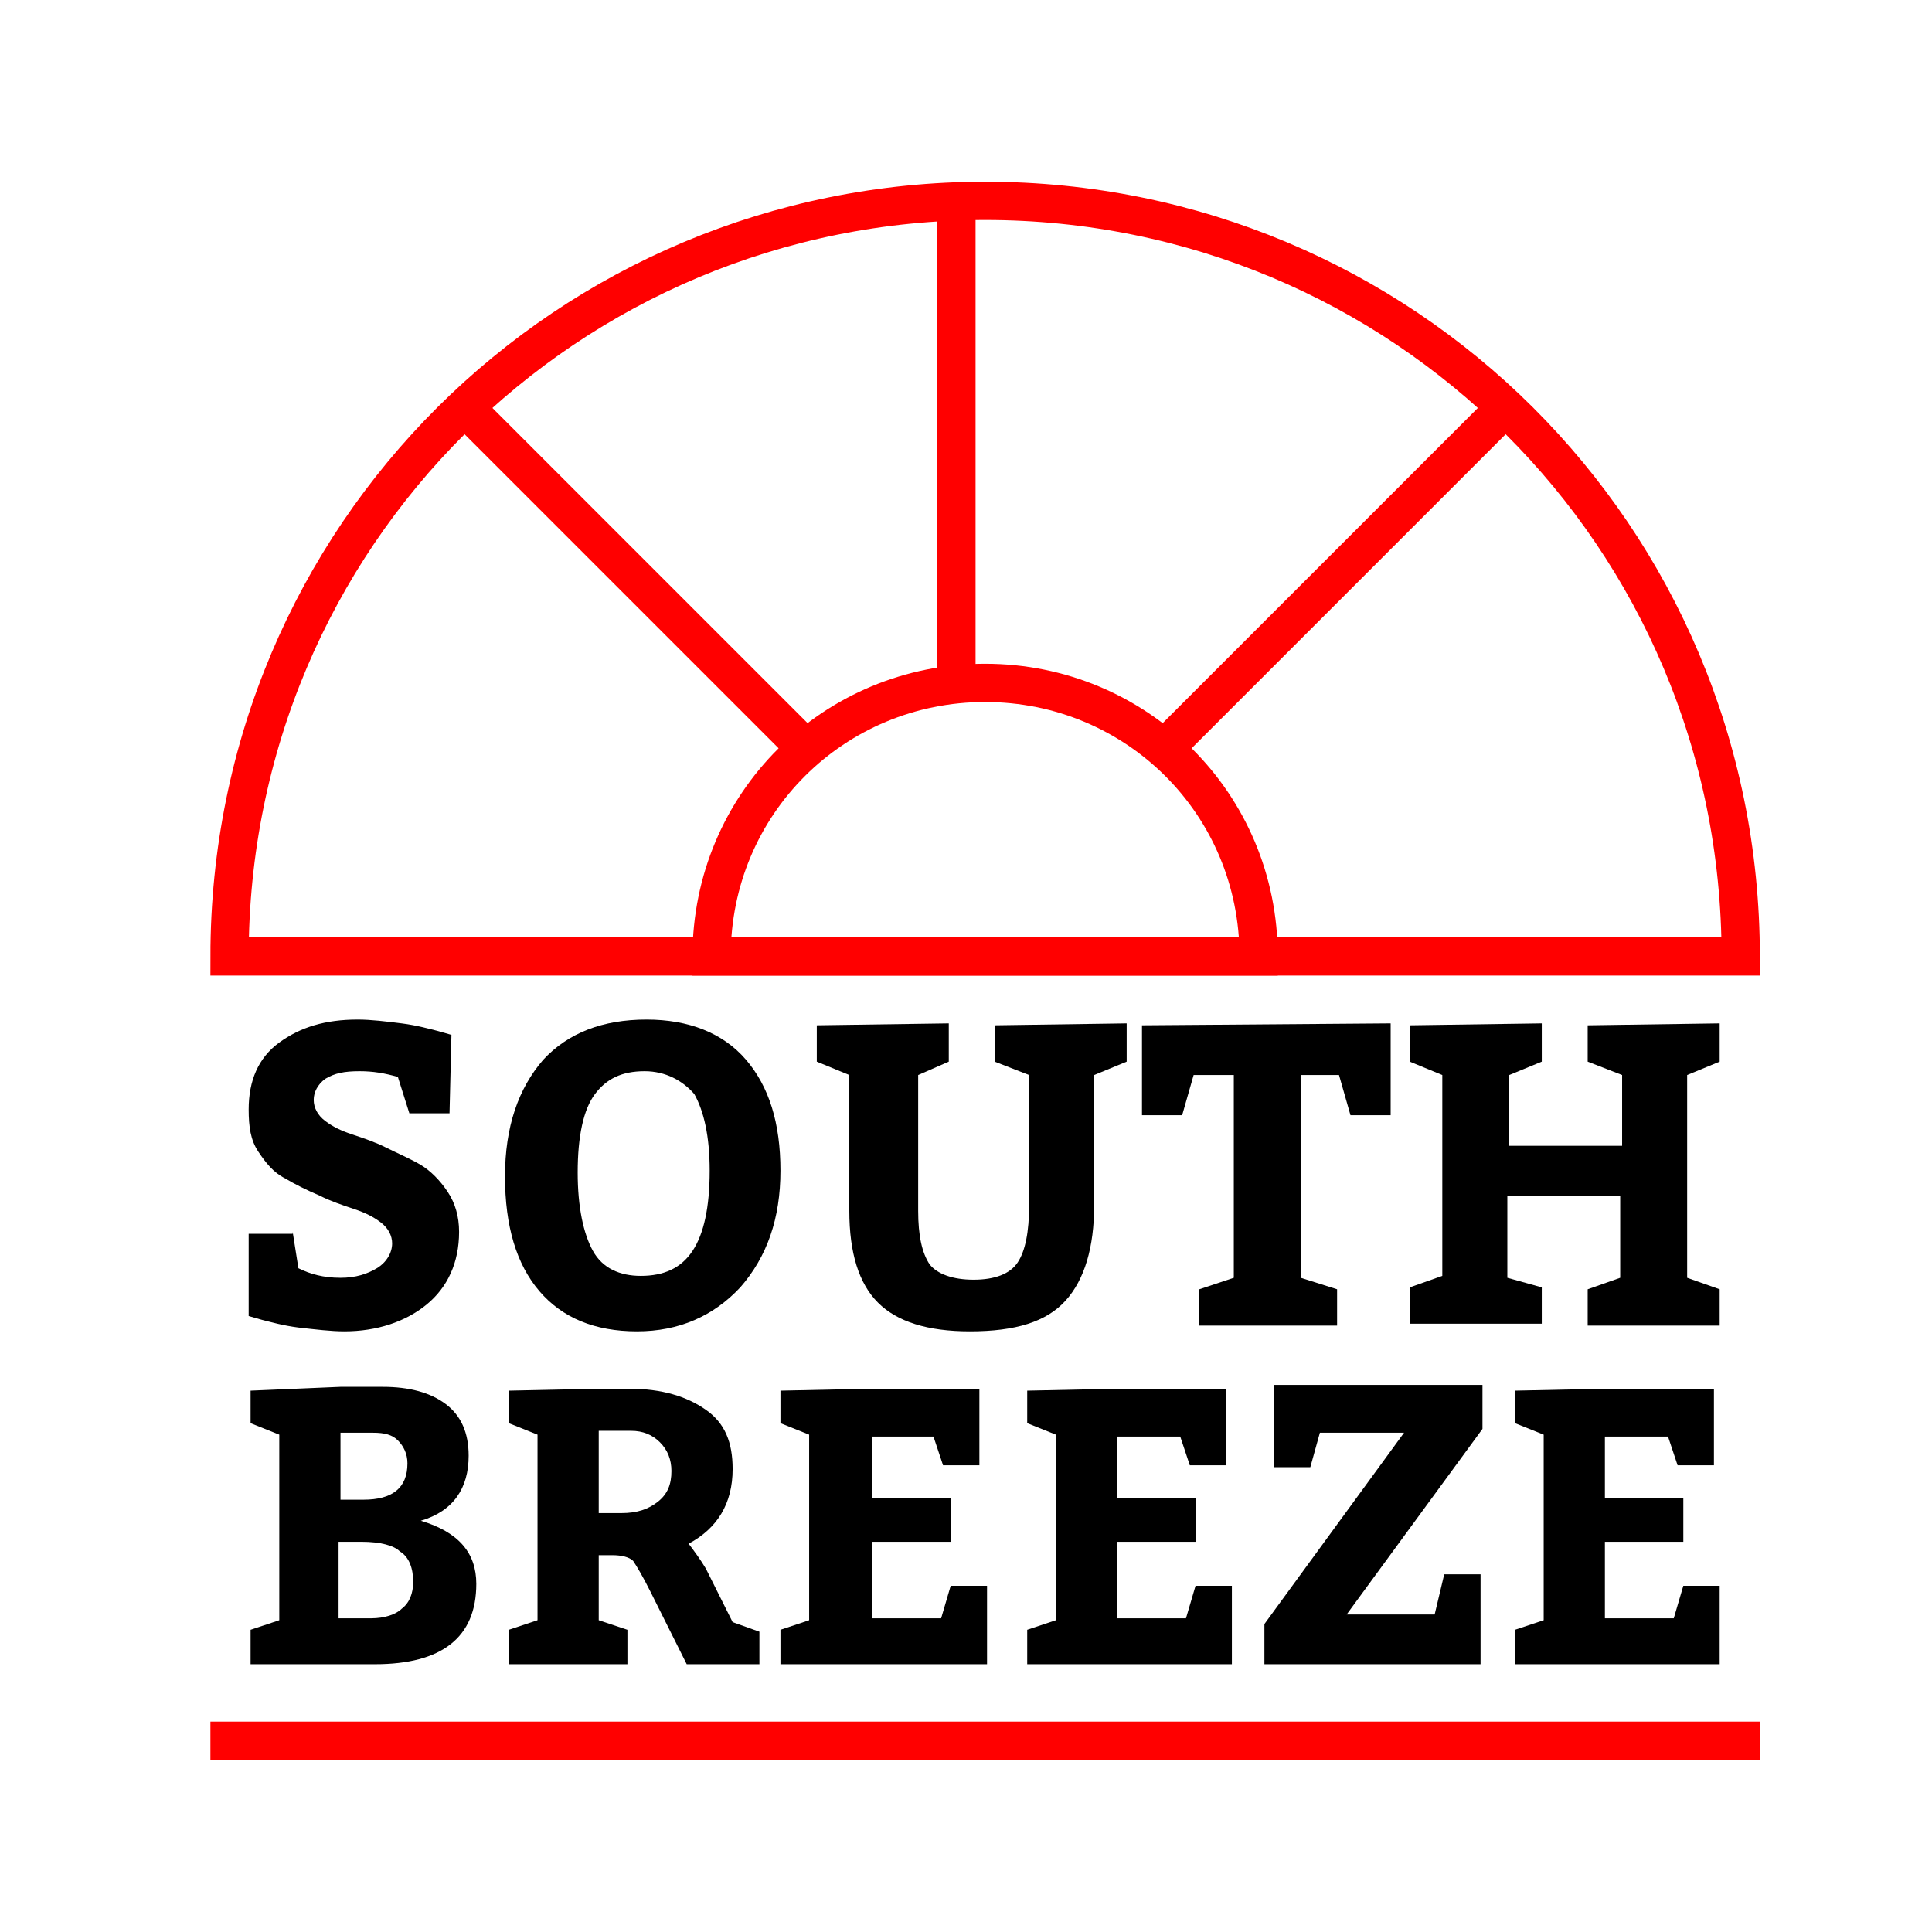
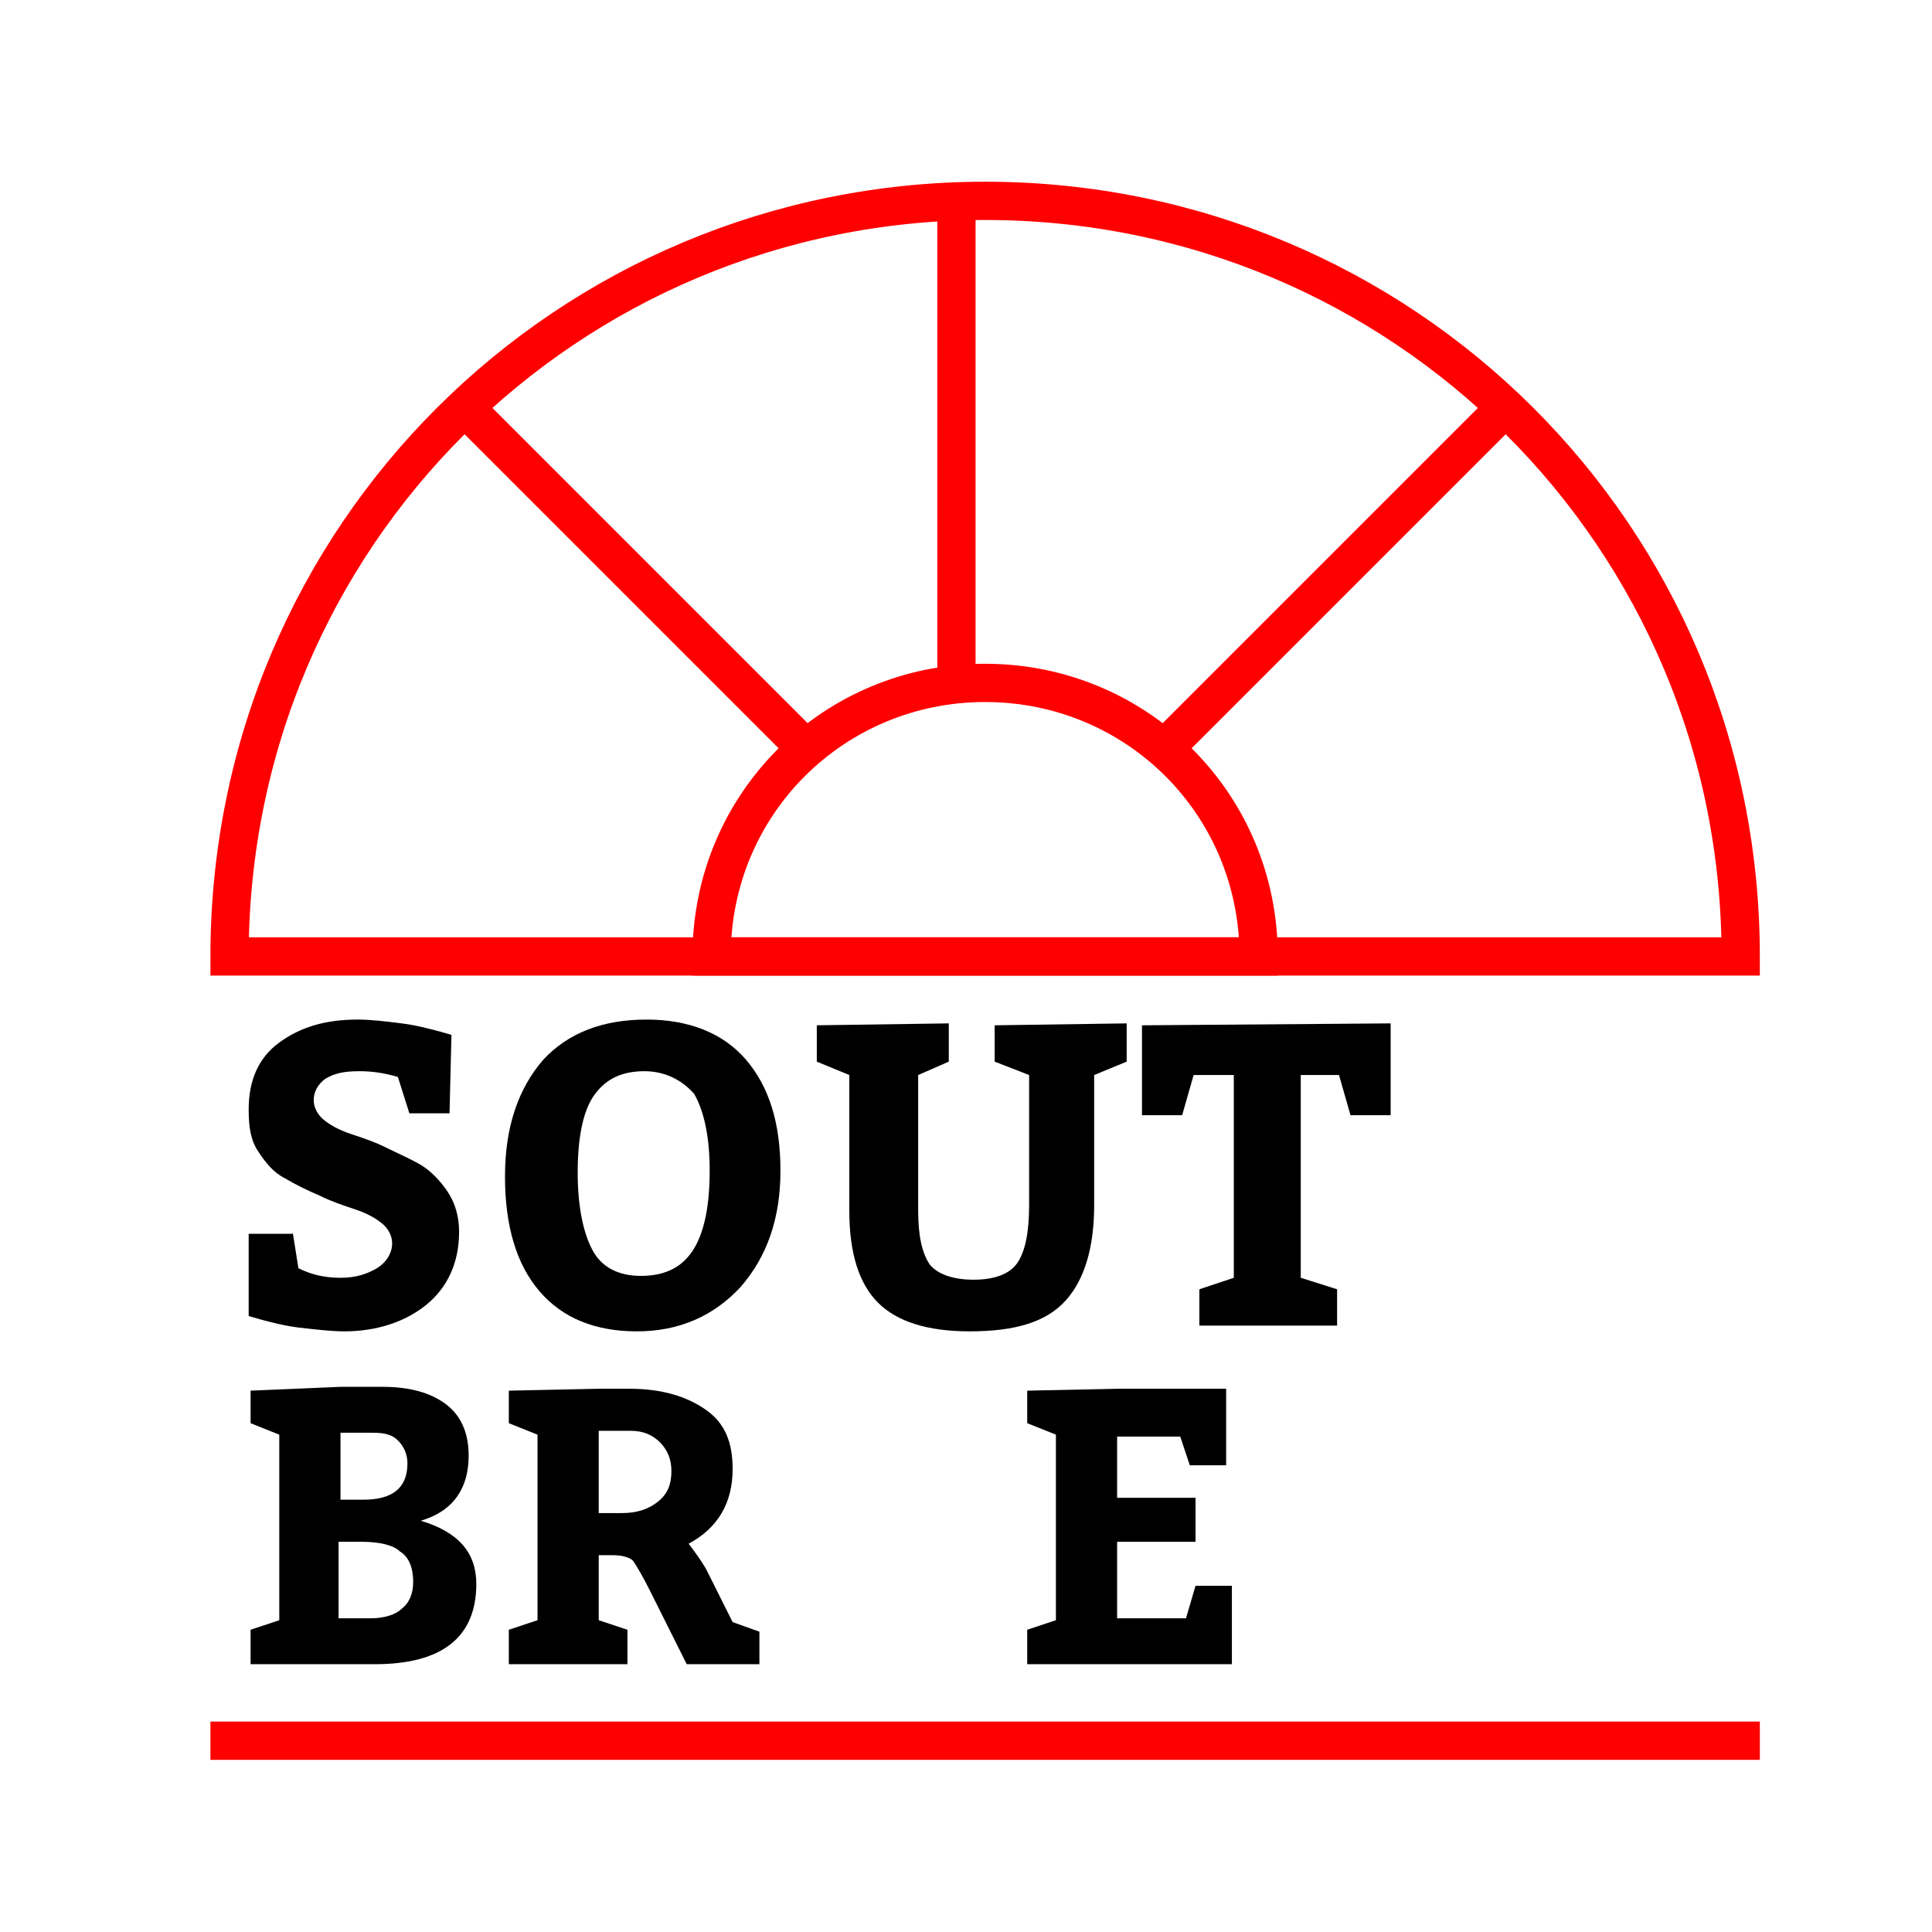
<svg xmlns="http://www.w3.org/2000/svg" version="1.1" id="Layer_1" x="0px" y="0px" viewBox="0 0 101 101" style="enable-background:new 0 0 101 101;" xml:space="preserve">
  <style type="text/css">
	.st0{fill:none;stroke:#FF0000;stroke-width:2;stroke-miterlimit:10;}
</style>
  <line id="XMLID_101_" class="st0" x1="11" y1="91" x2="92" y2="91" />
  <path id="XMLID_87_" class="st0" d="M91,50H12c0-22,17.7-39.5,39.5-39.5S91,28,91,50z" />
  <path id="XMLID_106_" class="st0" d="M41.9,38.9L23.8,20.8" />
  <path id="XMLID_104_" class="st0" d="M50,35V10" />
  <path id="XMLID_103_" class="st0" d="M61.1,38.9L79,21" />
  <path id="XMLID_102_" class="st0" d="M65.8,50c0,0-7.1,0-14.3,0c-5.8,0-11.7,0-14.3,0c0-8,6.4-14.3,14.3-14.3S65.8,42,65.8,50z" />
  <g id="XMLID_262_">
    <path id="XMLID_263_" d="M15.3,64.4l0.3,1.9c0.6,0.3,1.3,0.5,2.2,0.5c0.8,0,1.4-0.2,1.9-0.5c0.5-0.3,0.8-0.8,0.8-1.3   c0-0.4-0.2-0.8-0.6-1.1c-0.4-0.3-0.8-0.5-1.4-0.7s-1.2-0.4-1.8-0.7c-0.7-0.3-1.3-0.6-1.8-0.9c-0.6-0.3-1-0.8-1.4-1.4S13,58.9,13,58   c0-1.5,0.5-2.7,1.6-3.5c1.1-0.8,2.4-1.2,4.1-1.2c0.7,0,1.5,0.1,2.3,0.2s1.5,0.3,1.9,0.4l0.7,0.2l-0.1,4.1h-2.1l-0.6-1.9   c-0.7-0.2-1.3-0.3-2-0.3c-0.8,0-1.3,0.1-1.8,0.4c-0.4,0.3-0.6,0.7-0.6,1.1c0,0.4,0.2,0.8,0.6,1.1c0.4,0.3,0.8,0.5,1.4,0.7   c0.6,0.2,1.2,0.4,1.8,0.7c0.6,0.3,1.3,0.6,1.8,0.9s1,0.8,1.4,1.4c0.4,0.6,0.6,1.3,0.6,2.1c0,1.6-0.6,2.9-1.7,3.8s-2.6,1.4-4.3,1.4   c-0.7,0-1.5-0.1-2.4-0.2c-0.8-0.1-1.5-0.3-1.9-0.4l-0.7-0.2v-4.3H15.3z" />
    <path id="XMLID_265_" d="M33.8,53.3c2.2,0,4,0.7,5.2,2.1c1.2,1.4,1.8,3.3,1.8,5.8c0,2.5-0.7,4.5-2.1,6.1c-1.4,1.5-3.2,2.3-5.4,2.3   s-3.9-0.7-5.1-2.1c-1.2-1.4-1.8-3.4-1.8-6c0-2.6,0.7-4.6,2-6.1C29.7,54,31.5,53.3,33.8,53.3z M33.7,56c-1.2,0-2,0.4-2.6,1.2   c-0.6,0.8-0.9,2.2-0.9,4.1c0,1.8,0.3,3.2,0.8,4.1s1.4,1.3,2.5,1.3c1.2,0,2.1-0.4,2.7-1.3s0.9-2.3,0.9-4.2c0-1.8-0.3-3.1-0.8-4   C35.7,56.5,34.8,56,33.7,56z" />
    <path id="XMLID_268_" d="M48,56.2v7.1c0,1.3,0.2,2.2,0.6,2.8c0.4,0.5,1.2,0.8,2.3,0.8c1.1,0,1.9-0.3,2.3-0.9c0.4-0.6,0.6-1.6,0.6-3   v-6.8L52,55.5v-1.9l6.9-0.1v2l-1.7,0.7v6.8c0,2.2-0.5,3.9-1.5,5s-2.6,1.6-5,1.6c-2.2,0-3.8-0.5-4.8-1.5s-1.5-2.6-1.5-4.8v-7.1   l-1.7-0.7v-1.9l6.9-0.1v2L48,56.2z" />
    <path id="XMLID_270_" d="M62.7,69.3v-1.9l1.8-0.6V56.2h-2.1l-0.6,2.1h-2.1v-4.7l13-0.1v4.8h-2.1l-0.6-2.1H68v10.6l1.9,0.6v1.9H62.7   z" />
-     <path id="XMLID_272_" d="M80.6,67.3v1.9h-6.9v-1.9l1.7-0.6V56.2l-1.7-0.7v-1.9l6.9-0.1v2l-1.7,0.7v3.7h5.9v-3.7L83,55.5v-1.9   l6.9-0.1v2l-1.7,0.7v10.6l1.7,0.6v1.9H83v-1.9l1.7-0.6v-4.3h-5.9v4.3L80.6,67.3z" />
  </g>
  <g id="XMLID_108_">
    <path id="XMLID_109_" d="M17.8,72.5h2.2c1.4,0,2.5,0.3,3.3,0.9c0.8,0.6,1.2,1.5,1.2,2.7c0,1.7-0.8,2.9-2.5,3.4   c2,0.6,2.9,1.7,2.9,3.3c0,2.8-1.8,4.2-5.3,4.2h-6.5v-1.8c0.3-0.1,0.9-0.3,1.5-0.5v-9.7l-1.5-0.6v-1.7L17.8,72.5z M17.8,74.9v3.5   h1.2c1.5,0,2.3-0.6,2.3-1.9c0-0.5-0.2-0.9-0.5-1.2c-0.3-0.3-0.7-0.4-1.3-0.4H17.8z M18.9,80.6h-1.2v4h1.7c0.7,0,1.3-0.2,1.6-0.5   c0.4-0.3,0.6-0.8,0.6-1.4c0-0.7-0.2-1.3-0.7-1.6C20.6,80.8,19.9,80.6,18.9,80.6z" />
    <path id="XMLID_240_" d="M32.8,85.2V87h-6.2v-1.8l1.5-0.5v-9.7l-1.5-0.6v-1.7l4.7-0.1h1.6c1.7,0,3,0.4,4,1.1s1.4,1.7,1.4,3.1   c0,1.8-0.8,3.1-2.3,3.9c0.3,0.4,0.6,0.8,0.9,1.3l1.4,2.8l1.4,0.5V87h-3.8L34,83.2c-0.4-0.8-0.7-1.3-0.9-1.6   c-0.2-0.2-0.6-0.3-1.1-0.3h-0.7v3.4L32.8,85.2z M31.3,74.9v4.2h1.2c0.8,0,1.4-0.2,1.9-0.6c0.5-0.4,0.7-0.9,0.7-1.6   c0-0.6-0.2-1.1-0.6-1.5c-0.4-0.4-0.9-0.6-1.5-0.6H31.3z" />
-     <path id="XMLID_243_" d="M45.6,74.9v3.4h4.1v2.3h-4.1v4h3.6l0.5-1.7h1.9V87H40.8v-1.8l1.5-0.5v-9.7l-1.5-0.6v-1.7l4.7-0.1h5.7v4   h-1.9l-0.5-1.5H45.6z" />
    <path id="XMLID_256_" d="M58.4,74.9v3.4h4.1v2.3h-4.1v4h3.6l0.5-1.7h1.9V87H53.7v-1.8l1.5-0.5v-9.7l-1.5-0.6v-1.7l4.7-0.1h5.7v4   h-1.9l-0.5-1.5H58.4z" />
-     <path id="XMLID_258_" d="M77.4,87H66.1v-2.1l7.3-10H69l-0.5,1.8h-1.9v-4.3h10.9v2.3l-7.1,9.7H75l0.5-2.1h1.9V87z" />
-     <path id="XMLID_260_" d="M83.9,74.9v3.4h4.1v2.3h-4.1v4h3.6l0.5-1.7h1.9V87H79.2v-1.8l1.5-0.5v-9.7l-1.5-0.6v-1.7l4.7-0.1h5.7v4   h-1.9l-0.5-1.5H83.9z" />
  </g>
</svg>